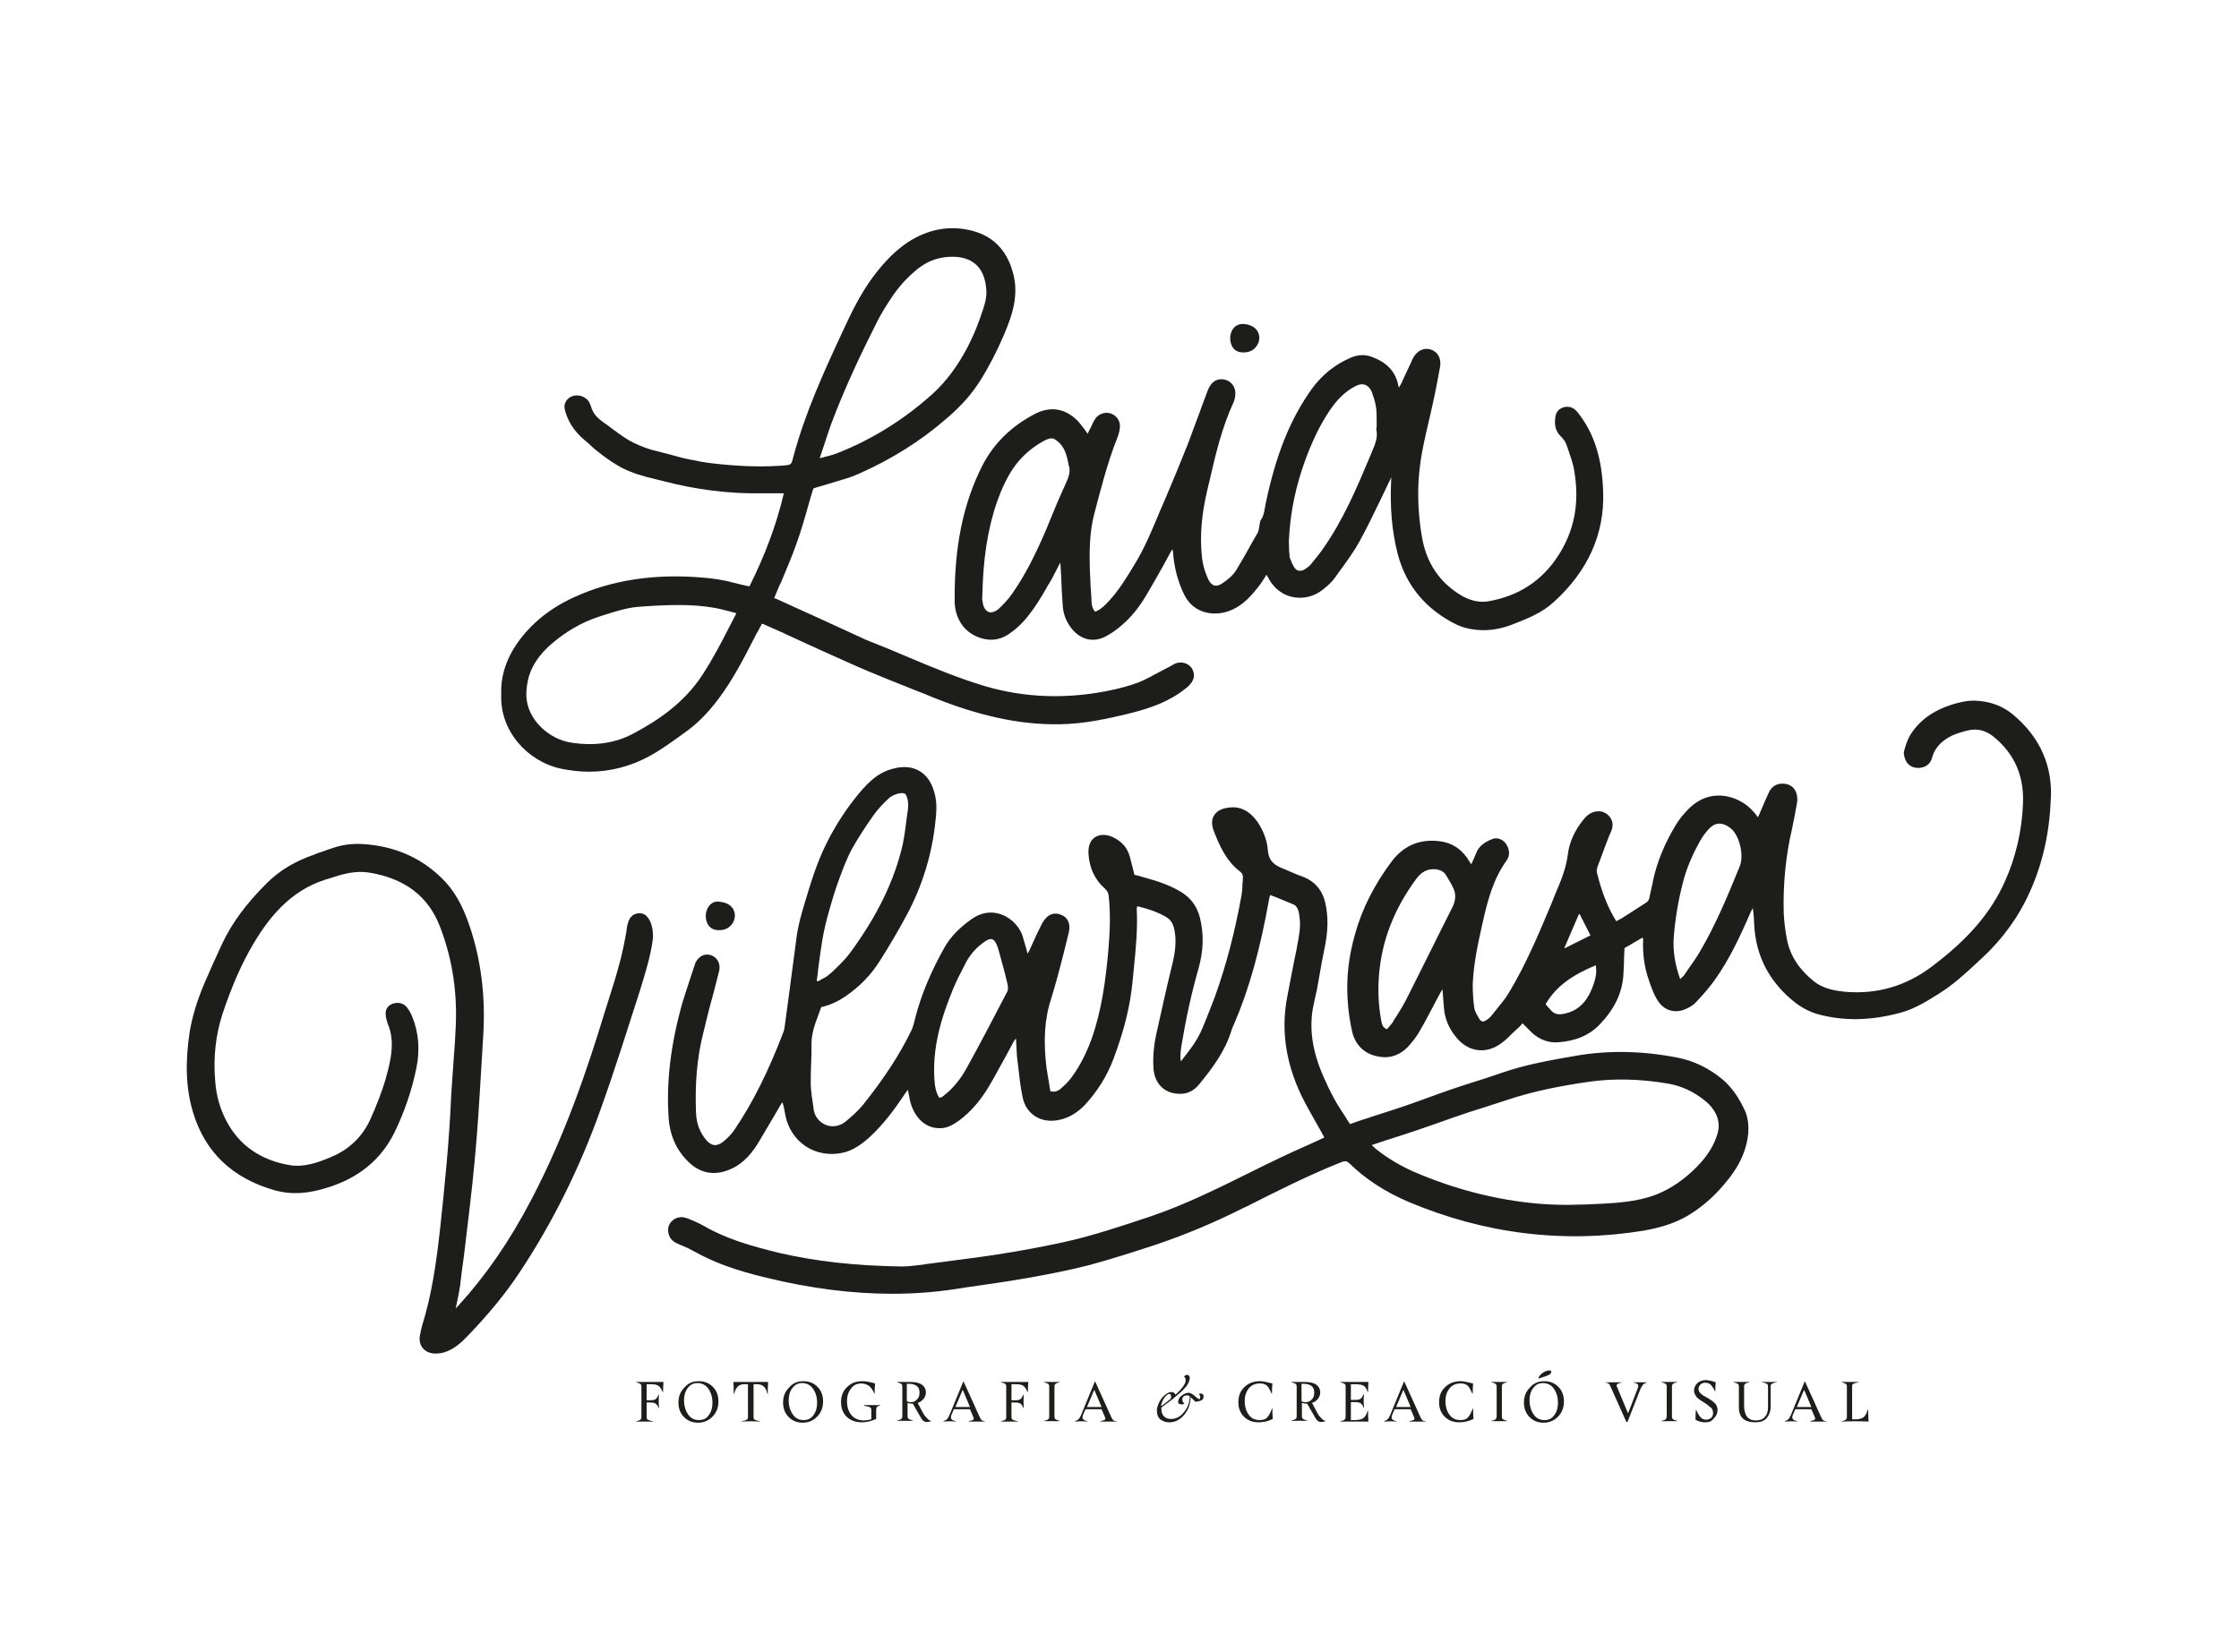
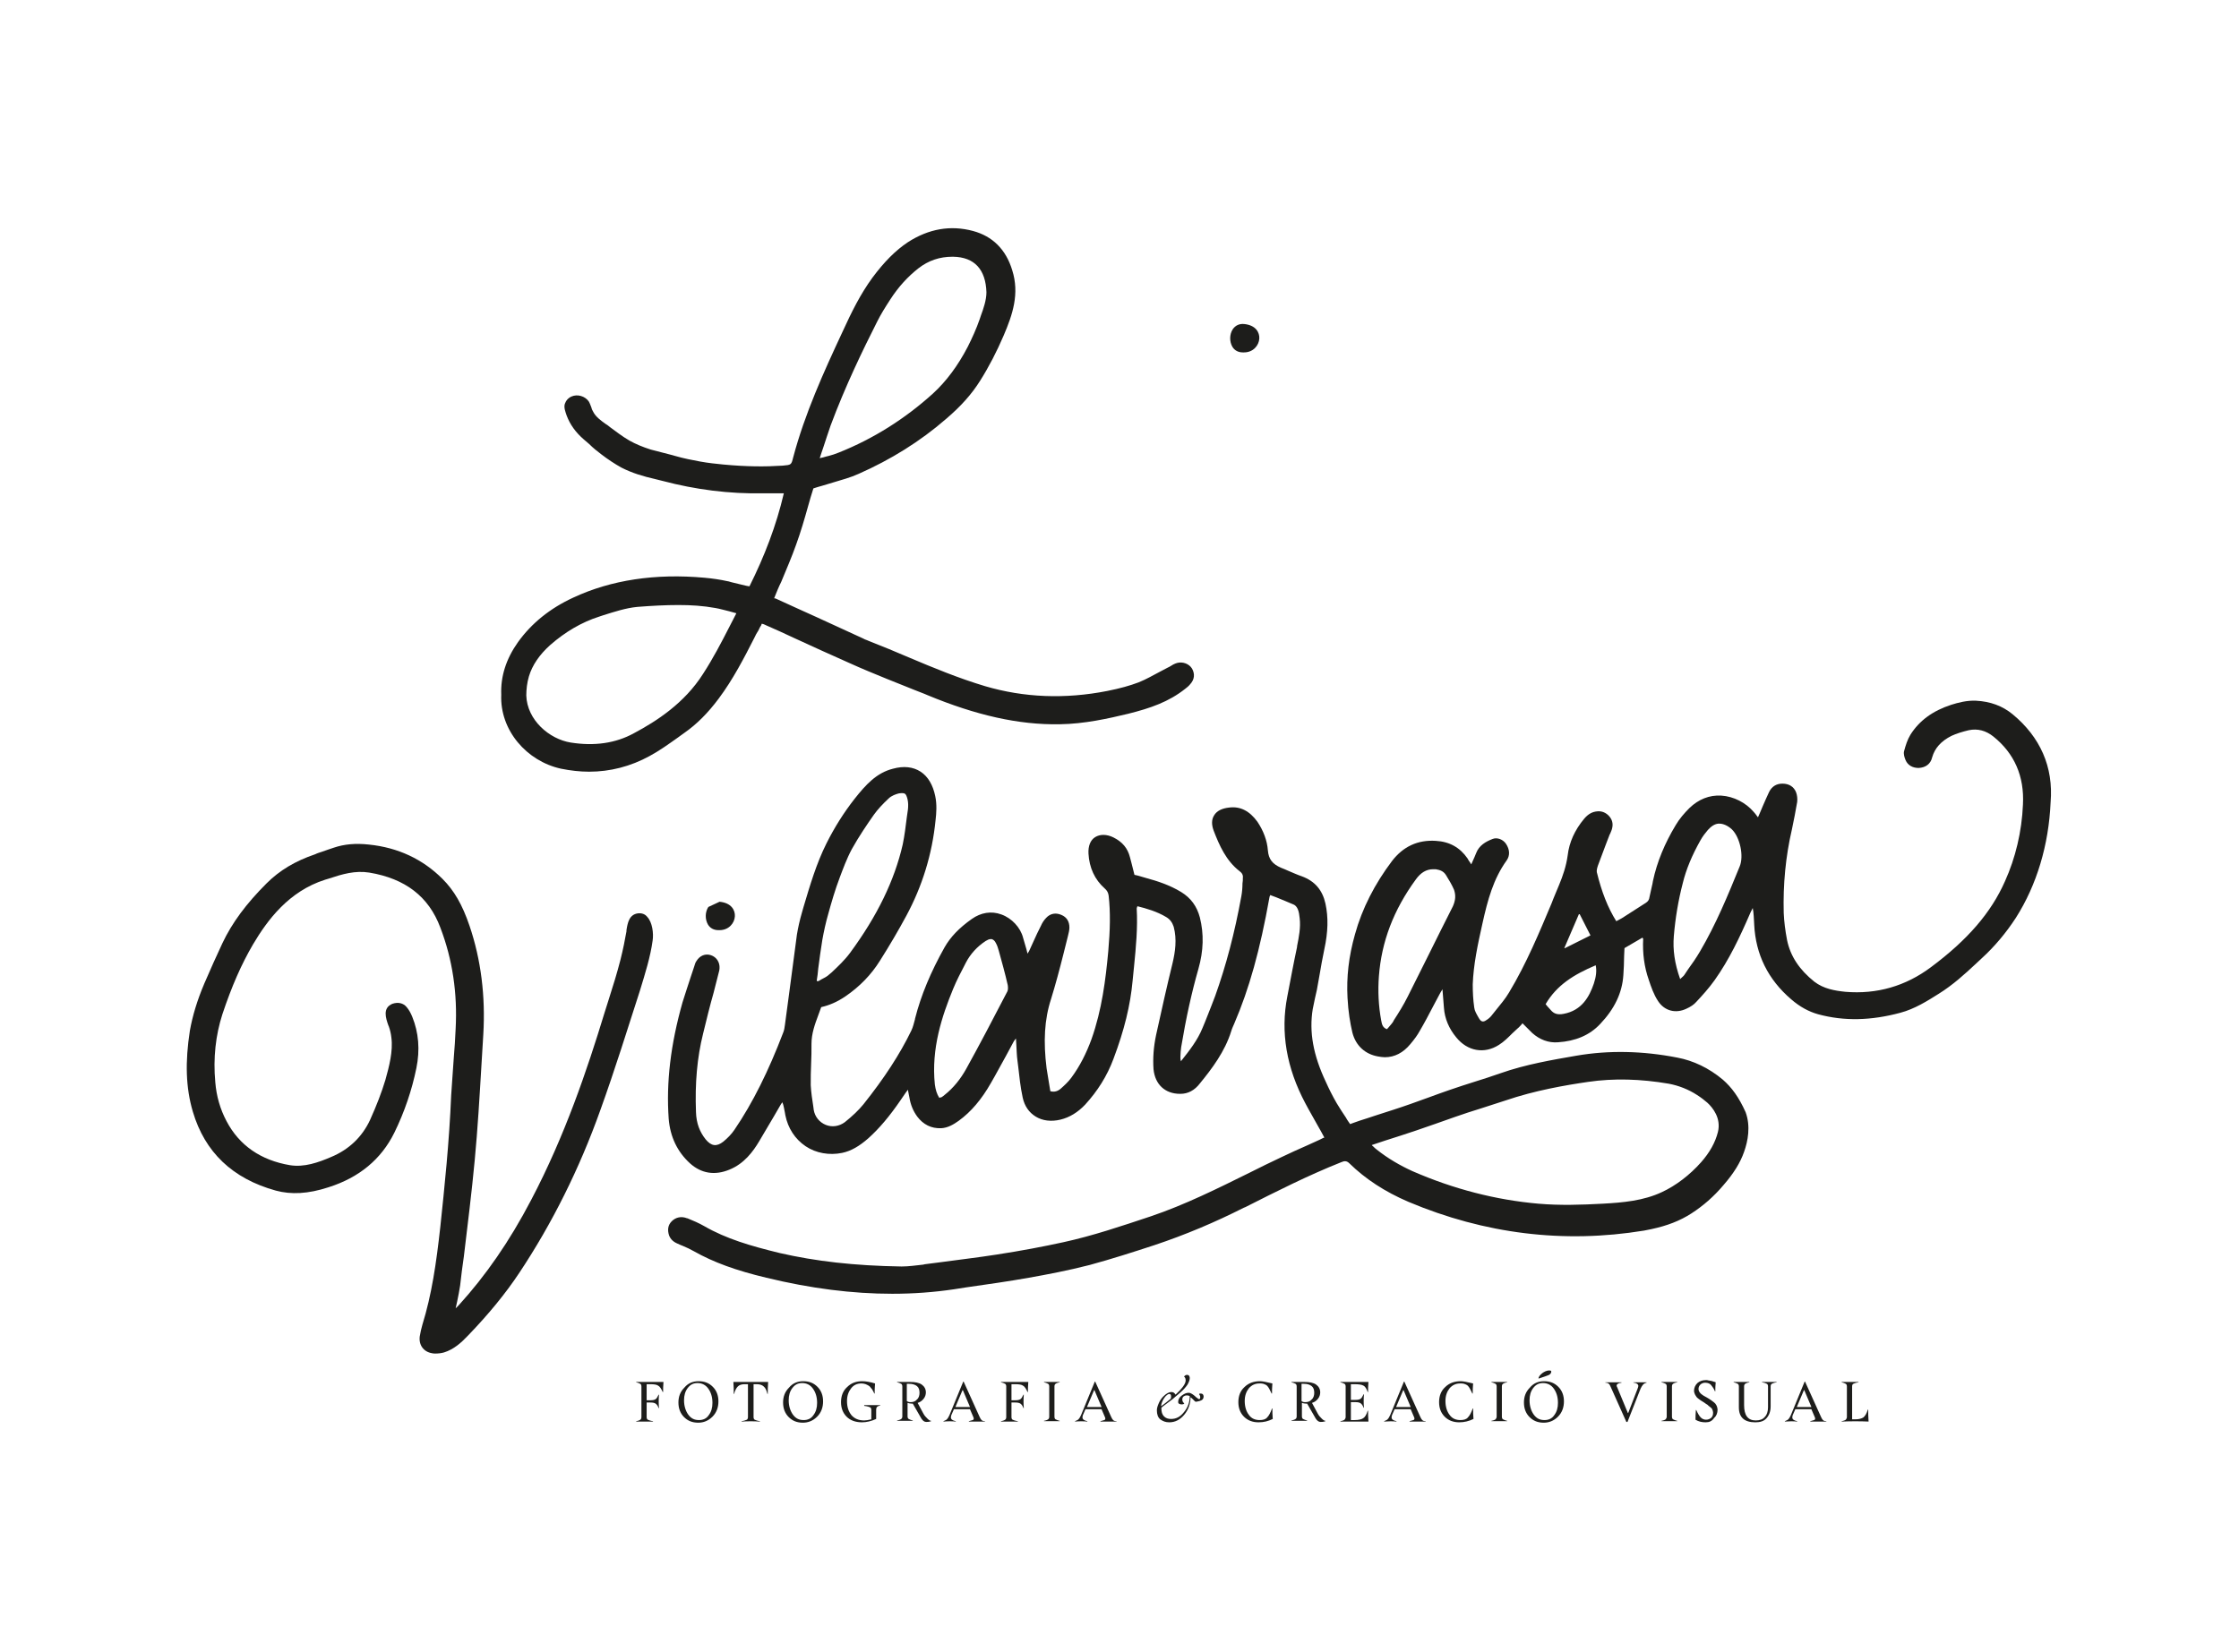
<svg xmlns="http://www.w3.org/2000/svg" version="1.1" id="Capa_1" x="0px" y="0px" viewBox="0 0 599 442" style="enable-background:new 0 0 599 442;" xml:space="preserve">
  <style type="text/css">
	.st0{fill:#1D1D1B;}
</style>
  <g>
    <g>
      <path class="st0" d="M460.9,288.9c-3.7-3.1-7.9-5.1-12.2-5.9c-9.2-1.8-18.3-2-27-0.5c-6.3,1.1-13.5,2.3-20.3,4.7    c-2.3,0.8-4.7,1.6-7,2.3c-2.2,0.7-4.4,1.4-6.7,2.2c-1.8,0.6-3.6,1.3-5.3,1.9c-1.6,0.6-3.3,1.2-5,1.8c-3.1,1.1-6.3,2.1-9.4,3.1    c-1.4,0.5-2.8,0.9-4.3,1.4c-0.6,0.2-1.1,0.4-1.7,0.6l-0.8,0.3c-0.4-0.6-0.8-1.1-1.1-1.7c-0.9-1.3-1.7-2.6-2.5-3.9    c-1.1-1.9-2.1-3.9-2.9-5.7c-3.4-7.2-4.5-13.4-3.5-19.5c0.2-1,0.4-1.9,0.6-2.9c0.2-0.7,0.3-1.5,0.5-2.2c0.2-1.3,0.5-2.6,0.7-3.9    c0.4-2.3,0.8-4.7,1.3-7c1-4.6,1.1-8.5,0.3-12.2c-0.8-3.6-2.8-6-6.3-7.3c-1.2-0.4-2.5-1-3.7-1.5c-0.6-0.3-1.2-0.5-1.9-0.8    c-2.3-1-3.3-2.3-3.5-4.6c-0.2-2.7-1.2-5.3-2.8-7.7c-2.1-2.9-4.6-4.2-7.6-3.8c-1.9,0.2-3.3,0.9-4,2.1c-0.7,1.1-0.7,2.5-0.1,4.1    c1.5,3.9,3.3,8,6.9,10.8c0.7,0.5,1,1.1,0.9,1.8c0,0.5,0,1-0.1,1.5c0,1.1-0.1,2.3-0.3,3.4c-1.8,9.9-4.1,18.6-7,26.7    c-0.7,1.8-1.4,3.7-2.1,5.4c-0.4,1.1-0.9,2.2-1.3,3.2c-1.3,3.2-3.4,5.9-5.7,8.8l-0.1,0.1c0-0.1,0-0.1,0-0.2    c-0.1-0.3-0.1-0.5-0.1-0.7l0-0.4c0-0.8,0.1-1.7,0.2-2.5c1.3-7.8,2.8-14.6,4.6-20.9c1.4-4.9,1.5-9.4,0.4-13.8c-0.8-3-2.4-5.2-5-6.8    c-3.1-1.9-6.6-3-9.2-3.7c-0.8-0.2-1.6-0.5-2.4-0.7l-0.9-0.2l-0.4-1.6c-0.3-1.1-0.5-2.1-0.8-3.1c-0.6-2.4-2-4.1-4.4-5.3    c-1.8-0.9-3.6-0.9-4.9-0.1c-1.3,0.8-1.9,2.4-1.8,4.4c0.2,3.8,1.7,7,4.3,9.3c0.7,0.6,1,1.2,1.1,2c0.5,4.4,0.4,9.1-0.1,14.8    c-0.7,7.6-1.7,15.7-4.5,23.6c-1.4,3.8-3.1,7.2-5.4,10.3c-0.8,1.1-1.9,2.1-2.8,2.9c-0.8,0.7-1.7,1-2.8,0.7    c-0.1-0.6-0.2-1.2-0.3-1.8c-0.2-1.4-0.5-2.9-0.7-4.3c-0.9-7.2-0.6-13.1,1.2-18.6c1.2-3.9,2.3-8,3.3-12c0.4-1.6,0.8-3.2,1.2-4.8    c0.2-0.8,0.4-1.6,0.4-2.3c0-1.6-0.7-2.8-2.2-3.4c-1.4-0.6-2.9-0.4-4,0.8c-0.6,0.6-1.1,1.4-1.4,2.1c-0.7,1.4-1.4,2.8-2,4.2    c-0.3,0.7-0.7,1.5-1,2.2c-0.1,0.3-0.3,0.6-0.5,0.9c0,0.1-0.1,0.1-0.1,0.2l-0.3-1.2c-0.3-1.1-0.6-2.1-0.9-3.1    c-0.7-2.7-3-5.2-5.8-6.2c-2.7-1-5.5-0.5-7.9,1.2c-3.4,2.4-5.7,4.8-7.3,7.6c-3.7,6.6-6.3,12.8-7.9,19.1l0,0.1c-0.3,1-0.5,2.1-1,3.1    c-3.1,6.4-7.3,12.8-12.8,19.7c-1.3,1.6-3,3.2-5,4.8c-1.5,1.1-3.4,1.4-5.1,0.7c-1.7-0.7-2.9-2.2-3.2-4l-0.1-0.8    c-0.3-1.9-0.6-3.9-0.7-5.8c0-1.9,0-3.8,0.1-5.7c0.1-1.8,0.1-3.6,0.1-5.4c0-2.7,0.9-5.2,1.8-7.6c0.3-0.7,0.5-1.5,0.8-2.2    c2.2-0.5,4.3-1.4,6.5-2.9c3.8-2.6,6.9-5.8,9.2-9.5c2.6-4.1,5-8.2,7.1-12.1c4.2-7.8,6.9-16.4,7.8-25.6c0.2-1.7,0.4-4.1-0.1-6.4    c-0.6-2.9-1.9-5.2-3.9-6.5c-2-1.3-4.5-1.6-7.4-0.8c-4.4,1.1-7.3,4.3-10.3,8.1c-2.9,3.7-5.4,7.7-7.5,11.9    c-2.7,5.4-4.4,11.2-6.1,16.9l-0.4,1.4c-0.7,2.4-1.1,4.3-1.4,6.1c-0.7,5.3-1.4,10.7-2.1,15.9c-0.4,2.7-0.7,5.5-1.1,8.2    c-0.1,0.8-0.2,1.5-0.5,2.2c-3.9,10.2-8.1,18.7-13,25.9c-0.8,1.2-1.9,2.3-3,3.2c-1.8,1.4-3.2,1.2-4.7-0.6c-1.6-2-2.5-4.3-2.6-7.3    c-0.3-7.7,0.3-14.6,1.9-21c0.9-3.7,1.8-7.4,2.8-10.9c0.5-1.8,0.9-3.7,1.4-5.5l0,0c0.1-0.4,0.2-0.7,0.2-1.1c0.1-1.6-0.8-3-2.3-3.5    c-1.5-0.5-3,0.1-3.9,1.6c-0.3,0.4-0.4,0.9-0.6,1.5c-0.3,0.9-0.6,1.8-0.9,2.7c-0.7,2.2-1.5,4.5-2.2,6.8    c-3.2,11.3-4.4,21.5-3.7,31.2c0.4,4.8,2.3,8.8,5.7,11.9c3,2.7,6.6,3.3,10.5,1.7c4-1.6,6.4-4.9,8-7.6c1.3-2.2,2.6-4.4,3.9-6.6    c0.6-1,1.2-2.1,1.8-3.1c0.1-0.2,0.3-0.5,0.5-0.7c0,0,0,0,0-0.1c0.4,1,0.5,2,0.7,2.9c0,0.2,0.1,0.4,0.1,0.6    c0.7,3.5,2.6,6.4,5.4,8.3c2.8,1.9,6.4,2.5,9.8,1.8c2.4-0.5,4.6-1.8,7-3.9c2.9-2.6,5.7-5.9,8.7-10.3c0.4-0.6,0.8-1.2,1.3-1.9    l0.6-0.8c0,0.2,0.1,0.4,0.1,0.6c0.1,0.6,0.2,1,0.3,1.5c0.3,1.9,1,3.6,2.1,5.1c1.6,2.1,3.7,3.2,6.4,3.1c1.8-0.1,3.3-1,4.7-2    c3.3-2.4,6.1-5.7,8.6-10.1c1.4-2.4,2.7-4.9,4-7.2c0.7-1.3,1.4-2.6,2.1-3.9c0.1-0.2,0.3-0.4,0.5-0.7c0,0,0.1-0.1,0.1-0.1    c0,0.6,0.1,1.1,0.1,1.7c0.1,1.5,0.1,2.8,0.3,4.2c0.1,0.5,0.1,1.1,0.2,1.6c0.3,2.7,0.6,5.5,1.2,8.3c0.5,2.3,1.7,4,3.5,5.1    c1.8,1.1,4.1,1.4,6.6,0.8c2.5-0.6,4.7-2,6.6-4c3.3-3.6,5.9-7.7,7.6-12.3c2.9-7.7,4.5-14.3,5.1-20.8c0.1-1.3,0.3-2.7,0.4-4    c0.5-5,1-10.3,0.7-15.4c0-0.1,0.1-0.2,0.1-0.4c0-0.1,0.1-0.1,0.1-0.2c2.4,0.6,5.2,1.4,7.7,2.9c1,0.6,1.6,1.4,2,2.6    c0.9,3.4,0.4,6.7-0.3,9.7c-1.5,6.1-2.9,12.4-4.4,19.2c-0.7,3.3-0.9,6.3-0.7,9.2c0.4,4.1,3.1,6.6,7.1,6.6c0,0,0.1,0,0.1,0    c2,0,3.8-0.9,5.3-2.9c3.1-3.8,6.6-8.4,8.3-13.9c0.2-0.7,0.5-1.3,0.8-2c4-9.3,6.9-19.7,9.4-33.7c0-0.2,0.1-0.4,0.2-0.6    c0,0,0-0.1,0-0.1c0.5,0.2,1.1,0.4,1.6,0.6c1.7,0.7,3.2,1.3,4.8,2c0.4,0.2,0.8,0.7,1,1.2c0.3,0.7,0.4,1.5,0.5,2.4    c0.3,2.5-0.2,5-0.7,7.5l0,0.2c-0.9,4.2-1.7,8.5-2.6,13.2c-1.9,9.6-0.2,19.2,4.8,28.6c1.1,2.1,2.3,4.1,3.5,6.3    c0.5,0.9,1.1,1.9,1.6,2.9l-0.3,0.1c-0.3,0.2-0.7,0.3-1,0.5c-1.1,0.5-2.2,1-3.3,1.5c-2.3,1-4.7,2.1-7,3.2c-2.8,1.3-5.6,2.7-8.4,4.1    c-8.5,4.2-17.3,8.6-26.5,11.7c-7.8,2.6-15.5,5.2-23.3,6.9c-5.5,1.2-11.3,2.3-17.8,3.3c-5.1,0.8-10.3,1.4-15.4,2.1    c-1.3,0.2-2.6,0.3-3.9,0.5l-0.4,0.1c-1.9,0.2-3.9,0.5-5.8,0.5c-12.7-0.2-23-1.4-32.6-3.6c-7.8-1.9-14.3-3.8-20.2-7.2    c-1.4-0.8-3-1.5-4.5-2.1l-0.1,0c-1.5-0.6-3-0.3-4.1,0.8c-1,1-1.2,2.3-0.7,3.8c0.4,1,1.1,1.7,2.3,2.2c0.4,0.2,0.9,0.4,1.4,0.6    c1,0.4,2,0.9,2.9,1.4c5.3,3,11.4,5.2,19.4,7.1c11.9,2.9,23.1,4.3,33.7,4.3c5.6,0,11.1-0.4,16.5-1.2l3.2-0.5    c5.6-0.8,11.3-1.6,16.9-2.6c4.5-0.8,10.4-1.9,16.2-3.4c5.9-1.6,11.8-3.5,17.3-5.3c8.4-2.8,16.4-6.2,23.9-10l0.5-0.2    c8.3-4.2,16.8-8.5,25.6-12c0.9-0.4,1.5-0.4,2.2,0.3c4.3,4.2,9.5,7.6,15.8,10.3c20.4,8.6,41.6,11.2,63,7.7c0.5-0.1,1-0.2,1.5-0.3    l0.5-0.1c4.2-0.9,7.6-2.2,10.7-4.2c3.1-2,6-4.5,8.6-7.6c2.7-3.1,4.5-6,5.5-8.9c1-2.8,1.8-6.8,0.4-10.6    C465.2,293.6,463.3,291,460.9,288.9z M411.6,322.1c-11.4-1-22.7-3.9-33.7-8.7c-3.3-1.5-6.6-3.4-9.6-5.8c-0.3-0.2-0.6-0.5-0.9-0.8    c-0.1-0.1-0.3-0.2-0.4-0.4c1.2-0.4,2.4-0.8,3.6-1.2c2.9-0.9,5.6-1.8,8.3-2.7c1.7-0.6,3.5-1.2,5.2-1.8c1.7-0.6,3.4-1.2,5.1-1.8    c2.3-0.8,4.7-1.6,7-2.3c2.1-0.7,4.3-1.4,6.5-2.1c7.9-2.7,16-4.1,22.2-5c6.8-1,14-0.8,21.6,0.5c2.6,0.5,5.2,1.5,7.5,3    c1.1,0.7,2,1.4,2.8,2.1c1.4,1.3,3.7,4.1,2.8,7.8c-0.7,2.8-2.2,5.5-4.5,8.1c-3,3.4-6.8,6.3-10.5,8c-4.9,2.3-10.3,2.8-15.9,3.1    C423.2,322.4,417.4,322.6,411.6,322.1z M255,264.6c0.9-2.2,2.1-4.5,3.2-6.6l0.2-0.4c1.2-2.3,3-4.3,5.3-5.8    c0.5-0.3,0.9-0.5,1.3-0.5c0.1,0,0.2,0,0.3,0c0.4,0.1,0.8,0.4,1.1,1c0.4,0.7,0.6,1.4,0.8,2.1c0.8,2.9,1.7,6.1,2.4,9.2    c0.1,0.6,0.1,1.3-0.1,1.7c-4,7.7-7.4,14.2-11,20.7c-1.5,2.7-3.4,5.1-5.8,7c-0.2,0.2-0.5,0.4-0.8,0.6c-0.1,0-0.2,0.1-0.4,0.1    c-0.1,0-0.1,0-0.2,0.1c-0.7-1.1-1-2.2-1.2-3.6C249.1,280.6,252,271.9,255,264.6z M242.1,212.4c0.3,0.2,0.5,0.7,0.7,1.5    c0.2,0.9,0.2,1.8,0.1,2.7c-0.1,0.7-0.2,1.4-0.3,2.1c-0.3,2.4-0.6,4.9-1.1,7.3c-2.2,9.6-6.8,19.1-14.1,29c-1.4,1.9-3.2,3.6-4.9,5.2    l-0.6,0.5c-0.6,0.6-1.4,1-2.2,1.4c-0.3,0.2-0.6,0.4-1,0.5l-0.2-0.2c0.2-1.1,0.3-2.1,0.4-3.2c0.3-2.5,0.7-5.1,1.1-7.7    c0.4-2.2,0.9-4.6,1.6-7c0.8-2.9,1.8-6.4,3.1-9.8c0.8-2.1,1.8-4.9,3.2-7.5c1.9-3.4,4-6.5,5.9-9.2c1-1.4,2.3-2.8,3.9-4.3    c0.8-0.8,2-1.2,2.8-1.4C241.3,212.2,241.8,212.2,242.1,212.4z" />
      <path class="st0" d="M538.4,191.1c-2.7-2.2-5.9-3.4-9.8-3.6c-2.4-0.1-4.7,0.5-6.6,1.1c-4.9,1.6-8.5,4.2-10.9,8    c-0.8,1.3-1.3,2.9-1.7,4.4c-0.2,0.7,0.1,1.7,0.4,2.4c0.6,1.4,1.9,2.1,3.5,2.1c1.9-0.1,3.2-1.1,3.6-2.8c0.7-2.5,2.4-4.4,5.2-5.8    c1.3-0.6,2.9-1.1,4.6-1.5c2.4-0.5,4.6,0.1,6.6,1.7c5.6,4.5,8.3,10.6,7.9,18.2c-0.3,7.2-2,14.3-4.8,20.5c-3.7,8.4-10,15.7-19.8,23    c-6.8,5.1-14.5,7.3-22.9,6.6c-2.9-0.3-5.8-0.8-8.3-2.7c-4-3.2-6.4-6.8-7.3-11.1c-0.5-2.6-0.8-5-0.9-7.3    c-0.2-7.6,0.5-15.1,2.2-22.4c0.5-2.4,1-4.9,1.4-7.3c0.1-0.9,0-1.8-0.3-2.6c-0.6-1.5-1.9-2.3-3.6-2.3c0,0-0.1,0-0.1,0    c-1.6,0-2.8,0.8-3.5,2.2c-0.6,1.2-1.1,2.5-1.7,3.8c-0.3,0.6-0.5,1.3-0.8,1.9c-0.1,0.3-0.3,0.6-0.4,0.9c0,0.1-0.1,0.2-0.1,0.2    l-0.3-0.4c-0.3-0.4-0.5-0.7-0.8-1c-2.1-2.5-5.4-4.2-8.7-4.4c-3.2-0.2-6.1,1-8.5,3.3c-1.4,1.4-2.7,2.9-3.7,4.6    c-2.9,4.8-5,9.8-6.1,15l-0.1,0.6c-0.3,1.2-0.5,2.4-0.8,3.6c-0.1,0.8-0.4,1.2-1,1.6c-1.3,0.8-2.6,1.7-3.9,2.5    c-0.8,0.5-1.7,1.1-2.5,1.6c-0.4,0.2-0.7,0.4-1.1,0.6c-0.1,0.1-0.3,0.1-0.4,0.2c-2.3-3.7-3.9-7.8-5.2-13.1    c-0.1-0.5,0.1-1.2,0.3-1.8c0.7-1.9,1.4-3.8,2.1-5.6c0.3-0.9,0.7-1.7,1-2.6c0.1-0.1,0.1-0.3,0.2-0.4c0.2-0.5,0.4-0.9,0.5-1.4    c0.3-1.2,0-2.3-0.8-3.2c-0.8-0.9-1.9-1.4-3.1-1.3c-1.4,0.1-2.5,0.7-3.6,2c-2.5,3-4,6.3-4.4,9.8c-0.4,2.9-1.3,5.5-2.3,7.9    c-0.3,0.8-0.7,1.6-1,2.4c-0.3,0.8-0.7,1.6-1,2.5c-3.2,7.6-6.7,16.1-11.4,23.9c-1,1.7-2.3,3.2-3.5,4.7c-0.4,0.5-0.8,1-1.2,1.5    c-0.4,0.5-0.9,0.9-1.4,1.2c-0.4,0.3-0.8,0.4-1.1,0.3c-0.3-0.1-0.5-0.3-0.7-0.6c-0.1-0.2-0.2-0.3-0.3-0.5c-0.5-0.9-1-1.7-1.1-2.6    c-0.3-2.1-0.4-4.1-0.4-6.2c0.2-5.3,1.3-10.5,2.6-16.3c1.4-6.3,2.9-11.9,6.5-16.9c0.9-1.3,0.8-2.9-0.2-4.4    c-0.8-1.2-2.4-1.8-3.6-1.3c-1.8,0.7-3.6,1.7-4.4,3.8c-0.3,0.7-0.5,1.3-0.9,2.1c-0.1,0.3-0.3,0.6-0.4,0.9l-0.3-0.5    c-0.3-0.4-0.5-0.7-0.7-1.1c-2-2.9-4.8-4.5-8.5-4.7c-4.8-0.3-8.7,1.5-11.7,5.4c-4.6,6.1-8,12.7-9.9,19.6c-1.7,6-2.3,11.5-2,17    c0.2,3.8,0.7,6.7,1.3,9.3c0.9,3.5,3.4,5.8,6.9,6.4c0.6,0.1,1.2,0.2,1.8,0.2c2.6,0,4.9-1.2,6.8-3.5c1.1-1.3,1.9-2.4,2.5-3.5    c1.3-2.2,2.5-4.5,3.7-6.8c0.6-1.1,1.1-2.1,1.7-3.2c0.2-0.3,0.3-0.6,0.6-1c0-0.1,0.1-0.1,0.1-0.2l0.4,5c0.2,2.8,1.3,5.5,3.3,7.9    c3,3.7,7.5,4.5,11.4,2c1.3-0.8,2.5-2,3.6-3.1c0.5-0.4,0.9-0.9,1.4-1.3c0.4-0.3,0.7-0.7,1-1c0.1-0.1,0.2-0.2,0.3-0.4    c0.3,0.3,0.5,0.5,0.8,0.8c0.6,0.6,1.2,1.2,1.8,1.8c2,1.8,4.4,2.7,6.9,2.5c4.7-0.3,8.5-1.9,11.3-4.9c3.8-4,5.9-8.3,6.2-13.1    c0.1-1.6,0.2-3.3,0.2-5c0-0.7,0.1-1.5,0.1-2.2l4.8-2.8c0,0,0,0.1,0.1,0.1c0,0.1,0.1,0.2,0.1,0.2c-0.2,3.9,0.3,7.6,1.5,11    c0.6,1.8,1.3,3.9,2.5,5.7c1.7,2.6,4.7,3.4,7.6,2c1.1-0.5,2-1.1,2.6-1.8c1.6-1.7,3.4-3.7,4.9-5.8c3.9-5.5,6.7-11.4,9.6-18.1    c0.2-0.4,0.4-0.8,0.6-1.2c0,0,0-0.1,0-0.1c0.3,1.5,0.3,3,0.4,4.4l0,0.1c0.4,8,3.7,14.7,9.9,20c2.3,2,4.7,3.3,7.2,4    c7,1.9,14.2,1.7,22-0.4c3.8-1,7.3-3.2,10.3-5.1c3.7-2.3,6.9-5.2,10-8.1c0.5-0.5,1-0.9,1.5-1.4c3.4-3.1,6.5-6.8,9.1-10.8    c5.6-8.8,8.8-19.5,9.3-30.9C549.4,205.2,545.8,197.2,538.4,191.1z M465.4,231.9c-3.1,7.6-6.3,15.4-10.6,22.7    c-1,1.7-2.1,3.3-3.2,4.8c-0.3,0.5-0.7,1-1,1.5c-0.2,0.3-0.5,0.5-0.8,0.8c-0.1,0.1-0.2,0.2-0.3,0.3c-1.5-4.2-2-7.9-1.7-11.5    c0.4-4.8,1.2-9.6,2.4-14.2c0.9-3.7,2.5-7.5,4.7-11.4c0.6-1.1,1.4-2.1,2-2.8c0.9-1,1.8-1.6,2.8-1.7c0.1,0,0.2,0,0.3,0    c1,0,2.2,0.5,3.3,1.5C465.5,224,466.6,229.1,465.4,231.9z M418.5,253.7l4-9.3l3,5.9l-6.8,3.4L418.5,253.7z M426.4,263.2    c-1.2,3.5-3.2,7.2-8.1,8.1c-1.6,0.3-2.6,0-3.5-1.1c-0.3-0.3-0.6-0.7-0.9-1c-0.1-0.2-0.3-0.3-0.4-0.5c3-5.1,7.5-7.9,13.4-10.4    C427.2,259.8,427,261.4,426.4,263.2z M388.7,242.5c-2.2,4.4-4.5,8.9-6.6,13.2c-1.8,3.6-3.7,7.4-5.5,11c-1.1,2.2-2.4,4.3-3.7,6.3    l-0.2,0.4c-0.3,0.5-0.8,1-1.2,1.5c-0.2,0.2-0.3,0.4-0.5,0.5c-1.2-0.5-1.3-1.4-1.5-2.4l0,0c-0.7-3.8-0.9-7.8-0.6-11.8    c0.7-9.2,3.9-17.7,9.9-25.9c1.3-1.8,2.8-2.7,4.6-2.7c0.2,0,0.5,0,0.7,0c1.3,0.2,2.1,0.6,2.7,1.5c0.8,1.3,1.6,2.6,2.2,4    C389.5,239.6,389.4,240.9,388.7,242.5z" />
-       <path class="st0" d="M262.8,124.6c-5.2,10.3-7.5,21.8-7.4,36.2c0,2.2,0.6,4.3,1.7,6c1.3,2.1,3.7,3.7,6.3,4.2    c2.3,0.5,4.6,0,6.6-1.4c1.9-1.3,3.6-2.9,5-4.7c1.9-2.4,3.6-5.1,5.1-7.8l0.1-0.2c0.9-1.4,1.7-2.9,2.5-4.5c0.3-0.6,0.6-1.2,1-1.9    c0,0.2,0,0.3,0,0.4c0.1,1.1,0.1,2.3,0.2,3.4c0.1,2.4,0.2,5,0.4,7.5c0.1,2.4,0.9,4.5,2.4,6.4c1.5,1.9,3.5,3,5.7,3    c1.1,0,2.2-0.3,3.2-0.8c1.4-0.7,2.9-1.7,4.4-3c2.5-2.1,4.7-4.8,6.6-8c1.6-2.7,3.2-5.5,4.7-8.2c0.6-1.2,1.3-2.3,1.9-3.5    c0.1-0.2,0.2-0.4,0.4-0.6l0.1-0.2c0,0,0,0,0,0c0,0.2,0,0.5,0.1,0.7c0.3,4.2,1.3,8,3,11.5c2.5,5.1,7.9,5.9,12,4.4    c3.8-1.4,6.2-4.3,8.4-7.2c0.4-0.6,0.8-1.2,1.2-1.8c0.1-0.2,0.3-0.5,0.4-0.7c0.1,0.1,0.1,0.2,0.2,0.3c0.2,0.3,0.4,0.6,0.5,0.9    c1.5,2.6,3.8,4.3,6.5,4.8c2.8,0.5,5.7-0.2,8-2.1c1.1-0.9,2.3-1.9,3.2-3.2c0.3-0.5,0.7-0.9,1-1.4c1.9-2.6,3.9-5.3,5.5-8.2    c2-3.6,3.8-7.4,5.6-11.1c0.8-1.6,1.5-3.2,2.3-4.8c0.2-0.4,0.4-0.7,0.5-1.1l0.1-0.2c0,0.1,0,0.3,0,0.4c-0.4,7.7,0.2,14.3,1.8,20.4    c2.3,8.4,7.6,14.7,15.8,18.7c1.3,0.6,2.9,1.1,4.9,1.3c3.3,0.4,6.7-0.1,10.2-1.5c3.8-1.5,7.7-3,10.9-6c9-8.2,13.5-18.1,13.1-29.4    c-0.3-9-2.4-15.6-6.7-21.1c-0.7-0.9-1.8-1.9-3.5-1.6c-1.5,0.3-2.4,1.2-2.6,2.8c-0.3,2.1,0.1,3.7,1.4,5c0.6,0.6,1.2,1.3,1.5,2.1    c0.1,0.4,0.3,0.7,0.4,1.1c0.7,2.1,1.5,4.2,1.8,6.3c1.4,8.4,0,15.7-4.2,22.3c-4.4,6.9-10.7,11-18.8,12.4c-2.3,0.4-4.6-0.1-7-1.4    c-6-3.5-9.6-8.8-10.8-15.9c-1.1-6.5-1.3-12.9-0.5-19c0.5-4.1,1.5-8.2,2.4-12.1c0.3-1.4,0.7-2.9,1-4.4c0.8-3.5,1.4-6.9,2-10.1    c0.3-2.2-0.7-3.9-2.6-4.5c-1.8-0.5-3.5,0.3-4.6,2.2c-0.2,0.4-0.4,0.7-0.5,1.1c-0.3,0.7-0.7,1.4-1,2.1c-0.6,1.3-1.2,2.6-1.8,3.9    c-0.1,0.2-0.3,0.4-0.4,0.7c0,0.1-0.1,0.1-0.1,0.2c0-0.1-0.1-0.2-0.1-0.2c-0.1-0.3-0.2-0.5-0.2-0.8c-0.8-3.4-3.1-5.8-7-7.2    c-1.8-0.7-3.7-0.6-5.6,0.2c-4.2,1.8-7.7,4.6-10.4,8.3c-5.8,8.1-9.6,17.5-12.4,30.8c-0.1,0.4-0.1,0.7-0.2,1.1    c-0.2,1.1-0.3,2.1-1,3.1c-0.3,0.4-0.3,0.8-0.4,1.3c0,0.2-0.1,0.4-0.1,0.6c0,0.2-0.1,0.4-0.1,0.6c-0.1,0.5-0.2,0.9-0.4,1.2    c-0.4,0.6-0.7,1.3-1.1,1.9c-1.5,2.7-3,5.4-4.6,8c-0.9,1.5-2.5,2.7-3.7,3.5c-0.7,0.5-1.4,0.7-2.1,0.6c-0.6-0.2-1.2-0.7-1.6-1.6    c-1-2.1-1.6-4.2-1.8-6.7c-0.5-5.4,0-10.9,1.5-17.3c0.2-0.8,0.4-1.7,0.6-2.5c1.6-7,3.3-14.2,6.4-20.9c0.4-0.9,0.5-1.9,0.5-2.5    c0-1.7-1.1-3.2-2.8-3.6c-1.6-0.4-3.1,0.2-4,1.7c-0.4,0.6-0.6,1.3-0.9,2c-0.6,1.5-1.1,3.1-1.7,4.6c-1.1,2.9-2.2,5.9-3.3,8.9    c-2.1,5.3-4.3,10.6-6.4,15.5c-0.5,1.1-1,2.3-1.5,3.5c-1.9,4.5-3.8,9.1-6.4,13.3c-2,3.3-4.1,6.8-6.8,9.7l-0.1,0.1    c-1,1.1-2.1,2.2-3.6,2.8c-0.9-1-1-2.2-1-3.4l0-0.1c-0.2-2.3-0.3-4.7-0.4-7.1l0-0.1c-0.2-5.7-0.1-10.5,1.1-15.3    c1.7-6.4,3.5-13.7,6.2-20.5c0.3-0.7,0.6-1.7,0.7-2.7c0.2-1.7-0.7-3.2-2.3-3.8c-1.5-0.6-3.4,0-4.3,1.4c-0.4,0.6-0.7,1.2-1,1.9    c-0.1,0.3-0.2,0.5-0.4,0.8c-0.2,0.3-0.3,0.7-0.5,1l-0.1,0.3c-0.2-0.3-0.5-0.7-0.7-1c-0.6-0.8-1.2-1.6-1.8-2.3    c-3.4-3.5-7.3-4.2-11.5-2.1C270.6,114,265.9,118.6,262.8,124.6z M262.9,161.2c-0.1-0.5-0.2-1.1-0.1-1.7c0.2-9.9,1.4-18,4-25.4    c1.2-3.4,2.6-6.3,4.2-8.7c2.1-3.1,4.9-5.6,8.4-7.5c0.8-0.4,1.4-0.6,1.9-0.6c0.7,0,1.2,0.4,2.1,1.2c1.3,1.3,2,3,2.5,6l0,0    c0.6,1.5,0,3.2-0.7,4.7c-1.6,3.5-3.1,7-4.5,10.5l-0.9,2.2c-3,7-5.7,12.2-8.9,16.8c-1.1,1.6-2.4,3-3.7,4.2    c-0.9,0.8-1.9,1.1-2.6,0.9C263.6,163.4,263.1,162.5,262.9,161.2z M368.2,114.9c0.5,2-0.3,3.9-1,5.6l-0.5,1.2    c-3.6,8.6-7.3,17.4-12.8,25.2c-1,1.5-2.2,2.8-3.2,4.1c-0.3,0.4-0.8,0.8-1.4,1.2c-0.7,0.5-1.3,0.6-1.9,0.5c-0.6-0.1-1-0.6-1.4-1.3    c-0.3-0.5-0.5-1-0.7-1.6c-0.1-0.2-0.2-0.5-0.3-0.7c0-0.5,0-0.9-0.1-1.3c0-1-0.1-1.9-0.1-2.8c0.3-7.6,1.8-15,4.7-22.7    c2.1-5.5,4.3-9.8,6.9-13.4c1.8-2.5,3.9-4.4,6.3-5.6c0.9-0.5,1.8-0.6,2.6-0.3c0.7,0.3,1.3,0.9,1.7,1.9c0.4,1.1,0.9,2.5,1.1,3.9    c0.2,1.2,0.2,2.5,0.2,3.8c0,0.5,0,1,0,1.5c0,0.1,0,0.2,0,0.3C368.2,114.5,368.2,114.7,368.2,114.9z" />
      <path class="st0" d="M150.1,205.7c2.5,0.5,5,0.8,7.5,0.8c5.6,0,11.1-1.4,16.2-4.2c2.6-1.4,5.1-3.2,7.5-4.9    c0.6-0.4,1.2-0.9,1.8-1.3c3.3-2.3,6.3-5.3,9.2-9.2c3.8-5.1,6.7-10.7,9.5-16.2c0.3-0.7,0.7-1.4,1.1-2c0.2-0.4,0.4-0.9,0.7-1.3    l0.2-0.5c0.1,0,0.3,0.1,0.4,0.1c0.3,0.1,0.5,0.2,0.7,0.3c2.5,1.1,5,2.2,7.5,3.4c4.8,2.2,9.8,4.5,14.8,6.7    c3.3,1.5,6.7,2.9,10.4,4.4c1.5,0.6,3,1.2,4.5,1.8c1.7,0.7,3.5,1.4,5.3,2.1l0.7,0.3c13,5.4,24.5,8,35.3,7.8l0.2,0    c6.5-0.1,12.8-1.5,18.2-2.8c6-1.5,10.9-3.2,15.3-6.7c0.4-0.3,0.9-0.7,1.3-1.2c1.2-1.3,1.3-2.8,0.5-4.2c-0.8-1.3-2.5-1.9-4-1.5    c-0.7,0.2-1.4,0.6-2,1c-0.2,0.1-0.4,0.2-0.6,0.3c-0.6,0.3-1.3,0.7-1.9,1c-1.9,1-3.8,2.1-5.8,2.9c-2.4,0.9-4.9,1.6-8.4,2.3    c-11.2,2.2-22.2,1.8-32.7-1.3c-7-2.1-13.8-4.9-20.4-7.7c-3.5-1.5-7.1-3-10.7-4.4c-0.3-0.1-0.6-0.3-1-0.4c-0.2-0.1-0.4-0.2-0.6-0.3    l-2.4-1.1c-3.3-1.5-6.5-3-9.8-4.5c-3.5-1.6-6.9-3.1-11-5c-0.2-0.1-0.3-0.1-0.5-0.1c0.6-1.5,1.2-3,1.9-4.4c1.4-3.4,2.8-6.6,4-10    c1.2-3.3,2.2-6.7,3.2-10.3c0.4-1.5,0.9-3.1,1.4-4.7l0.6-0.2c0.5-0.2,1.1-0.3,1.7-0.5c1-0.3,2-0.6,3-0.9c2.3-0.7,4.6-1.3,6.8-2.3    c8.6-3.8,16.5-8.7,23.4-14.7c4.1-3.5,6.9-6.7,9.1-10.2c2.4-3.8,4.5-7.9,6.3-12.1c2.4-5.6,4.3-11.2,2.3-17.5    c-1.7-5.6-5.3-9.1-10.5-10.5c-6-1.6-11.8-0.6-17.4,3c-3.3,2.2-6.3,5.2-9.5,9.5c-3.2,4.4-5.5,9-8.1,14.7    c-4.9,10.5-10,21.7-13.1,33.4c-0.5,2-0.5,2-2.8,2.2c-4.6,0.3-9.5,0.3-15.9-0.3c-2-0.2-4-0.4-6.2-0.8c-2.1-0.4-4.3-0.8-6.7-1.5    l-0.7-0.2c-1.9-0.5-3.9-1-5.8-1.5c-2.2-0.7-4.1-1.5-5.7-2.4c-1.9-1.1-3.7-2.5-5.2-3.6c-0.4-0.3-0.7-0.6-1.1-0.8    c-1.4-1-2.8-2-3.5-3.5c-0.2-0.3-0.3-0.6-0.4-1c-0.2-0.5-0.4-1.1-0.7-1.6c-1-1.4-3-2-4.6-1.3c-0.9,0.4-1.5,1.1-1.8,2    c-0.3,1,0.2,2.2,0.5,3.1c0.9,2.4,2.4,4.5,4.6,6.4c0.5,0.4,0.9,0.8,1.4,1.2c1,1,2.1,1.9,3.3,2.8c1.7,1.3,3.5,2.5,5.3,3.5    c2.9,1.5,6,2.4,9.1,3.1c0.7,0.2,1.3,0.3,2,0.5c8.7,2.3,17.8,3.5,27,3.3c1.2,0,2.5,0,3.8,0l1.6,0c-2,8.6-5.2,16.9-9.2,24.9    c-0.5,0-3.4-0.8-4.8-1.1c-0.6-0.2-1.1-0.3-1.2-0.3c-1.8-0.4-3.8-0.7-6-0.9c-13.2-1.2-25,0.6-35.1,5.3c-6.3,2.9-11.2,6.9-14.8,11.9    c-3.2,4.5-4.7,9.2-4.5,14.1C133.7,195.4,140.9,203.7,150.1,205.7z M140.8,186.1c0-1.6,0.2-3.4,0.7-5.1c0.9-3,2.8-5.8,5.7-8.4    c4-3.5,8.4-6.1,13.1-7.6c0.4-0.1,0.8-0.3,1.2-0.4c2.9-0.9,5.9-1.9,9-2.2c3.8-0.3,7.5-0.5,11-0.5c3.4,0,6.6,0.2,9.9,0.8    c1.2,0.2,2.5,0.6,3.8,0.9c0.6,0.2,1.2,0.3,1.8,0.5c-0.6,1.2-1.2,2.3-1.8,3.5c-2.3,4.5-4.5,8.7-7.1,12.7    c-5,7.9-12.5,12.7-18.5,15.9c-4.9,2.7-10.6,3.5-16.9,2.5C147,197.8,141,192.7,140.8,186.1z M219.3,122.6c0.3-0.9,0.6-1.9,0.9-2.7    c0.7-2.1,1.3-4,2-6c3.9-10.5,8.7-20.4,12.5-27.9c0.9-1.8,2-3.6,3.5-5.9c2.2-3.4,4.7-6.1,7.5-8.3c2.7-2.1,5.7-3.1,9.1-3.1    c0.1,0,0.2,0,0.2,0c5.7,0.1,8.7,3.4,8.9,9.5c0,2.1-0.8,4.4-1.5,6.3c-0.1,0.3-0.2,0.6-0.3,0.9c-0.9,2.6-2,5-3.2,7.4    c-2.6,5-5.7,9.2-9.3,12.5c-7.4,6.7-15.9,12.1-25.2,15.8c-1,0.4-1.9,0.7-2.7,0.9c-0.4,0.1-0.9,0.2-1.5,0.4    C219.9,122.5,219.6,122.5,219.3,122.6z" />
      <path class="st0" d="M170.7,244.4c-2.4,0.3-2.8,2.6-3.1,4.5l0,0.3c-0.4,2.3-0.9,4.8-1.6,7.6c-0.9,3.5-2,7.1-3.1,10.5    c-0.4,1.3-0.8,2.6-1.2,3.8c-4.6,15.1-10.6,32.9-19.6,50c-5.8,11.1-12.2,20.3-19.4,28.2c-0.2,0.2-0.4,0.4-0.6,0.6    c-0.1,0.1-0.1,0.1-0.2,0.2c0.1-0.6,0.3-1.2,0.4-1.8c0.3-1.5,0.6-2.9,0.8-4.3c0.3-2.6,0.6-5.2,1-7.8c1-8.4,2.1-17.1,2.9-25.7    c0.8-8.4,1.3-17,1.8-25.4c0.2-2.8,0.3-5.5,0.5-8.3c0.6-10.2-0.6-20-3.7-29.1c-1.9-5.6-4.1-9.4-7.2-12.5    c-5.3-5.3-11.9-8.4-19.7-9.2c-3.6-0.4-6.6-0.1-9.3,0.8c-1.1,0.4-2.2,0.7-3.2,1.1c-0.6,0.2-1.3,0.4-1.9,0.7    c-5.3,1.8-9.5,4.3-13,7.8c-5.4,5.4-9.2,10.5-11.8,16c-1.6,3.4-3.2,7-4.8,10.7c-2,4.7-3.2,8.8-3.9,12.7c-1.3,8.4-1.1,15.3,0.8,21.7    c3.2,10.8,10.6,17.9,22.2,21.1c4.1,1.1,8.6,0.9,14.1-0.9c8.2-2.6,14.1-7.5,17.6-14.6c2.7-5.5,4.7-11.4,5.9-17.3    c1-4.9,0.6-9.5-1.1-13.7c-0.4-1-0.9-1.9-1.5-2.6c-0.9-1.1-2.3-1.4-3.8-0.9c-2.7,1.1-1.8,3.8-1.1,5.8l0.1,0.2    c0.4,1.1,0.6,2.1,0.7,3c0.5,3.7-0.6,7.8-1.6,11.4c-1,3.3-2.3,6.7-4.1,10.7c-2.1,4.5-5.6,7.9-10.4,9.9c-3.5,1.5-7.2,2.8-11,2.2    c-7.8-1.3-13.6-5.3-17-11.8c-1.7-3.2-2.7-6.7-3-10.4c-0.6-6.5,0.1-12.6,1.9-18.2c2.5-7.5,5.1-13.4,8.2-18.7    c3.8-6.4,9.5-14.2,19.3-17.3c0.3-0.1,0.7-0.2,1-0.3c3.6-1.2,7-2.2,10.8-1.6c9.6,1.6,15.9,6.4,19,14.7c3.3,8.6,4.6,17.7,4.1,27.1    c-0.1,2.6-0.3,5.3-0.5,7.8c-0.2,3.3-0.5,6.7-0.7,10.1c-0.5,12.3-1.8,24.7-2.9,35.1c-1.1,9.9-2.3,18.1-4.8,26.2    c-0.3,1-0.5,2-0.7,3.1c-0.3,2.3,1,4.1,3.2,4.5c0.3,0.1,0.7,0.1,1,0.1c0.8,0,1.6-0.1,2.3-0.3c2.6-0.8,4.6-2.6,6.4-4.5    c5.5-5.7,10.1-11.3,13.8-16.9c8.7-13.1,16-27.7,21.6-43.4c3.9-10.8,7.4-22.1,10.6-32c1.4-4.6,2.8-9,3.4-13.4    c0.3-2-0.1-4.9-1.4-6.3C172.6,244.6,171.7,244.3,170.7,244.4z" />
-       <path class="st0" d="M189.5,242.7c-0.9,1.4-0.9,3.3-0.1,4.7c0.6,1,1.6,1.5,2.8,1.5c0.1,0,0.2,0,0.3,0c2.5,0,4-1.9,4.1-3.7    c0.1-1.6-0.9-3.6-4.1-3.9C191.3,241.1,190.2,241.6,189.5,242.7z" />
+       <path class="st0" d="M189.5,242.7c-0.9,1.4-0.9,3.3-0.1,4.7c0.6,1,1.6,1.5,2.8,1.5c0.1,0,0.2,0,0.3,0c2.5,0,4-1.9,4.1-3.7    c0.1-1.6-0.9-3.6-4.1-3.9z" />
      <path class="st0" d="M332.5,94.3c0.1,0,0.2,0,0.3,0c2.5,0,4-1.9,4.1-3.7c0.1-1.6-0.9-3.6-4.1-3.9c-1.3-0.1-2.3,0.4-3,1.4    c-0.9,1.4-0.9,3.3-0.1,4.7C330.3,93.8,331.3,94.3,332.5,94.3z" />
    </g>
    <g>
      <g>
        <path class="st0" d="M177.5,369.8c-0.1,1.1-0.1,2-0.1,2.7h-0.1c-0.4-0.9-0.8-1.5-1.2-1.7c-0.4-0.3-1.1-0.4-2.1-0.4h-1v4.3h1     c0.7,0,1.1-0.1,1.4-0.3c0.3-0.2,0.5-0.6,0.8-1.2h0.1c-0.1,1.2-0.1,2.4,0,3.6h-0.1c-0.2-0.6-0.5-1-0.8-1.2     c-0.3-0.2-0.7-0.3-1.4-0.3h-1v3.9c0,0.3,0.1,0.6,0.3,0.7c0.2,0.1,0.7,0.3,1.4,0.4v0.1c-1.5,0-3,0-4.5,0v-0.1     c0.6-0.1,1-0.3,1.1-0.4c0.2-0.1,0.3-0.4,0.3-0.7V371c0-0.3-0.1-0.6-0.3-0.7c-0.2-0.1-0.6-0.3-1.1-0.4v-0.1     C172.6,369.8,175.1,369.8,177.5,369.8z" />
      </g>
      <g>
        <path class="st0" d="M186.9,369.6c1.6,0,2.8,0.5,3.8,1.5s1.5,2.3,1.5,3.9c0,1.6-0.5,3-1.6,4.1c-1.1,1.1-2.4,1.6-3.8,1.6     c-1.6,0-2.8-0.5-3.8-1.5c-1-1-1.5-2.3-1.5-3.9c0-1.6,0.5-2.9,1.6-4C184.1,370.1,185.4,369.6,186.9,369.6z M187,380     c1.1,0,2-0.4,2.6-1.3c0.7-0.9,1-2,1-3.3c0-1.6-0.4-2.8-1.1-3.8c-0.7-1-1.7-1.5-2.9-1.5c-1.1,0-1.9,0.4-2.6,1.3     c-0.7,0.9-1,2-1,3.3c0,1.5,0.4,2.8,1.1,3.8C184.9,379.6,185.8,380,187,380z" />
      </g>
      <g>
        <path class="st0" d="M198.4,380.4v-0.1c0.7-0.1,1.2-0.3,1.4-0.4c0.2-0.1,0.3-0.4,0.3-0.7v-8.8h-0.9c-0.8,0-1.4,0.2-1.8,0.6     c-0.4,0.4-0.8,1.1-1,2h-0.1c0-0.9,0-2-0.1-3.2h9.3c-0.1,1.2-0.1,2.3-0.1,3.2h-0.1c-0.2-0.9-0.5-1.6-1-2c-0.4-0.4-1.1-0.6-1.8-0.6     h-0.9v8.8c0,0.3,0.1,0.6,0.3,0.7c0.2,0.1,0.7,0.3,1.4,0.4v0.1C201.6,380.3,200,380.3,198.4,380.4z" />
      </g>
      <g>
        <path class="st0" d="M214.9,369.6c1.6,0,2.8,0.5,3.8,1.5s1.5,2.3,1.5,3.9c0,1.6-0.5,3-1.6,4.1c-1.1,1.1-2.4,1.6-3.8,1.6     c-1.6,0-2.8-0.5-3.8-1.5c-1-1-1.5-2.3-1.5-3.9c0-1.6,0.5-2.9,1.6-4C212.1,370.1,213.4,369.6,214.9,369.6z M215,380     c1.1,0,2-0.4,2.6-1.3c0.7-0.9,1-2,1-3.3c0-1.6-0.4-2.8-1.1-3.8c-0.7-1-1.7-1.5-2.9-1.5c-1.1,0-1.9,0.4-2.6,1.3     c-0.7,0.9-1,2-1,3.3c0,1.5,0.4,2.8,1.1,3.8C212.9,379.6,213.8,380,215,380z" />
      </g>
      <g>
        <path class="st0" d="M235.5,376v0.1c-0.5,0.1-0.8,0.3-0.9,0.4c-0.1,0.1-0.2,0.4-0.2,0.7v2.5c-1.3,0.6-2.6,0.9-3.8,0.9     c-1.7,0-3.1-0.5-4.1-1.5c-1-1-1.5-2.3-1.5-3.9c0-1.6,0.5-3,1.6-4c1.1-1.1,2.4-1.6,4.1-1.6c0.9,0,2.1,0.2,3.4,0.6     c-0.1,1.1-0.1,2-0.1,2.7h-0.1c-0.2-0.4-0.3-0.7-0.4-0.8c-0.1-0.2-0.2-0.4-0.5-0.7c-0.2-0.3-0.4-0.5-0.6-0.6     c-0.2-0.1-0.5-0.3-0.8-0.4c-0.3-0.1-0.7-0.2-1.1-0.2c-1.2,0-2.1,0.4-2.8,1.3c-0.7,0.9-1.1,2-1.1,3.4c0,1.6,0.4,2.8,1.2,3.8     c0.8,0.9,1.9,1.4,3.4,1.4c0.5,0,1.1-0.1,1.9-0.3v-2.5c0-0.3-0.1-0.6-0.3-0.7c-0.2-0.1-0.7-0.3-1.6-0.4V376     C232.6,376,234.1,376,235.5,376z" />
      </g>
      <g>
        <path class="st0" d="M247,378.2c0.3,0.6,0.7,1,1.1,1.4c0.4,0.4,0.7,0.6,1,0.6v0.1c-0.6,0.2-1,0.2-1.3,0.2c-0.5,0-0.9-0.3-1.3-0.9     l-2.3-4c-0.1,0-0.2,0-0.3,0c-0.4,0-0.8-0.1-1.1-0.2v3.6c0,0.3,0.1,0.6,0.3,0.7c0.2,0.1,0.6,0.3,1.1,0.4v0.1c-1.4,0-2.8,0-4.2,0     v-0.1c0.6-0.1,1-0.3,1.1-0.4c0.2-0.1,0.3-0.4,0.3-0.7V371c0-0.3-0.1-0.6-0.3-0.7c-0.2-0.1-0.6-0.3-1.1-0.4v-0.1     c1.1,0,2.3,0,3.5,0c1.3,0,2.4,0.2,3.1,0.7c0.7,0.5,1.1,1.2,1.1,2.1c0,0.6-0.2,1.2-0.6,1.7c-0.4,0.5-0.9,0.9-1.6,1.1L247,378.2z      M243.7,375.2c0.6,0,1.2-0.2,1.6-0.7c0.5-0.4,0.7-1.1,0.7-1.8c0-0.8-0.2-1.4-0.7-1.8c-0.5-0.4-1.2-0.6-2.1-0.6     c-0.2,0-0.4,0-0.6,0v4.6C243,375.2,243.3,375.2,243.7,375.2z" />
      </g>
      <g>
        <path class="st0" d="M252.4,380.4v-0.1c0.4-0.2,0.8-0.3,1-0.6c0.2-0.2,0.4-0.6,0.6-1l3.7-9h0.1l4.3,9.5c0.2,0.4,0.3,0.6,0.5,0.8     c0.2,0.2,0.5,0.3,0.9,0.3v0.1c-1.4,0-2.8,0-4.3,0v-0.1c0.7-0.2,1.1-0.3,1.2-0.4c0.1-0.1,0.1-0.2,0.1-0.3c0-0.1,0-0.2-0.1-0.4     l-0.9-2.1h-4.3l-0.7,1.6c-0.1,0.3-0.1,0.5-0.1,0.6c0,0.5,0.4,0.8,1.3,1v0.1C254.8,380.3,253.6,380.3,252.4,380.4z M255.6,376.5     h3.9l-1.9-4.5h-0.1L255.6,376.5z" />
      </g>
      <g>
        <path class="st0" d="M275.1,369.8c-0.1,1.1-0.1,2-0.1,2.7h-0.1c-0.4-0.9-0.8-1.5-1.2-1.7c-0.4-0.3-1.1-0.4-2.1-0.4h-1v4.3h1     c0.7,0,1.1-0.1,1.4-0.3c0.3-0.2,0.5-0.6,0.8-1.2h0.1c-0.1,1.2-0.1,2.4,0,3.6h-0.1c-0.2-0.6-0.5-1-0.8-1.2     c-0.3-0.2-0.7-0.3-1.4-0.3h-1v3.9c0,0.3,0.1,0.6,0.3,0.7c0.2,0.1,0.7,0.3,1.4,0.4v0.1c-1.5,0-3,0-4.5,0v-0.1     c0.6-0.1,1-0.3,1.1-0.4c0.2-0.1,0.3-0.4,0.3-0.7V371c0-0.3-0.1-0.6-0.3-0.7c-0.2-0.1-0.6-0.3-1.1-0.4v-0.1     C270.1,369.8,272.6,369.8,275.1,369.8z" />
      </g>
      <g>
        <path class="st0" d="M282.1,379.1c0,0.3,0.1,0.6,0.3,0.7c0.2,0.1,0.6,0.3,1.1,0.4v0.1c-1.4,0-2.8,0-4.2,0v-0.1     c0.6-0.1,1-0.3,1.1-0.4c0.2-0.1,0.3-0.4,0.3-0.7V371c0-0.3-0.1-0.6-0.3-0.7c-0.2-0.1-0.6-0.3-1.1-0.4v-0.1c1.4,0,2.8,0,4.2,0v0.1     c-0.6,0.1-1,0.3-1.1,0.4c-0.2,0.1-0.3,0.4-0.3,0.7V379.1z" />
      </g>
      <g>
        <path class="st0" d="M287.6,380.4v-0.1c0.4-0.2,0.8-0.3,1-0.6c0.2-0.2,0.4-0.6,0.6-1l3.7-9h0.1l4.3,9.5c0.2,0.4,0.3,0.6,0.5,0.8     c0.2,0.2,0.5,0.3,0.9,0.3v0.1c-1.4,0-2.8,0-4.3,0v-0.1c0.7-0.2,1.1-0.3,1.2-0.4c0.1-0.1,0.1-0.2,0.1-0.3c0-0.1,0-0.2-0.1-0.4     l-0.9-2.1h-4.3l-0.7,1.6c-0.1,0.3-0.1,0.5-0.1,0.6c0,0.5,0.4,0.8,1.3,1v0.1C289.9,380.3,288.7,380.3,287.6,380.4z M290.8,376.5     h3.9l-1.9-4.5h-0.1L290.8,376.5z" />
      </g>
      <g>
        <path class="st0" d="M321.3,372.9c0.2,0,0.4,0.1,0.5,0.2c0.1,0.2,0.2,0.3,0.2,0.6c0,0.3-0.1,0.6-0.3,0.8     c-0.2,0.2-0.5,0.3-0.8,0.4c-0.4,0.1-0.8,0.2-1,0.2c-0.1,0-0.2-0.1-0.3-0.2s-0.3-0.3-0.5-0.5c-0.2-0.2-0.4-0.4-0.6-0.5     c0,1.8-0.6,3.4-1.7,4.7c-1.1,1.3-2.4,2-4,2c-1,0-1.7-0.3-2.4-0.8c-0.6-0.5-0.9-1.3-0.9-2.4c0-0.6,0.2-1.2,0.5-1.9     c0.3-0.7,0.7-1.3,1.2-1.8c0.8-0.8,1.5-1.2,2.2-1.2c0.5,0,0.8,0.2,1.1,0.7c1.8-1.7,2.7-2.9,2.7-3.8c0-0.4-0.1-0.8-0.4-1v-0.1     c0.3-0.3,0.5-0.4,0.8-0.4c0.2,0,0.4,0.1,0.5,0.2c0.1,0.2,0.2,0.4,0.2,0.6c0,0.5-0.2,1.1-0.6,1.8c-0.4,0.6-1,1.3-1.9,2.1     c-0.9,0.8-1.6,1.4-2.1,1.8c-0.5,0.4-1.3,1-2.4,1.8c-0.3,0.2-0.5,0.4-0.6,0.5v0.1c0,1,0.2,1.7,0.7,2.2c0.5,0.5,1.1,0.7,1.9,0.7     c1.4,0,2.5-0.6,3.5-1.9c1-1.2,1.5-2.7,1.5-4.2c-0.3-0.2-0.6-0.2-0.8-0.2c-0.4,0-0.6,0.1-0.9,0.3c-0.2,0.2-0.3,0.5-0.3,0.8     c0,0.4,0.2,0.8,0.5,1v0.1c-0.2,0.2-0.5,0.2-0.8,0.2c-0.2,0-0.4-0.1-0.6-0.2c-0.2-0.1-0.2-0.3-0.2-0.5c0-0.6,0.3-1.2,1-1.7     c0.7-0.5,1.2-0.7,1.8-0.7c0.3,0,0.6,0.1,0.9,0.3c0.3,0.2,0.6,0.4,0.8,0.6c0.2,0.2,0.4,0.4,0.6,0.5c0.2,0.2,0.4,0.3,0.5,0.3     c0.2,0,0.3-0.2,0.3-0.5c0-0.3-0.1-0.6-0.3-0.8V373C320.9,372.9,321.1,372.9,321.3,372.9z M311.4,374.2c-0.4,0.6-0.7,1.3-0.8,2.1     c0.8-0.5,1.6-1.2,2.6-2c0.1-0.2,0.1-0.4,0.1-0.6c0-0.2,0-0.3-0.1-0.5c-0.1-0.1-0.2-0.2-0.3-0.2c-0.2,0-0.5,0.1-0.7,0.3     C311.8,373.6,311.6,373.9,311.4,374.2z" />
      </g>
      <g>
        <path class="st0" d="M336.7,380.6c-1.6,0-2.9-0.5-3.9-1.5c-1-1-1.5-2.3-1.5-3.9c0-1.6,0.5-3,1.6-4c1.1-1.1,2.5-1.6,4.2-1.6     c0.6,0,1.7,0.2,3.3,0.6c-0.1,1.1-0.1,2-0.1,2.7h-0.1c0,0-0.1-0.1-0.1-0.2c-0.2-0.4-0.3-0.6-0.4-0.8c-0.1-0.2-0.2-0.4-0.4-0.7     c-0.2-0.3-0.4-0.5-0.6-0.6c-0.2-0.1-0.4-0.2-0.7-0.3c-0.3-0.1-0.6-0.1-1-0.1c-1.2,0-2.1,0.4-2.9,1.3c-0.7,0.9-1.1,2-1.1,3.4     c0,1.5,0.4,2.8,1.1,3.7c0.7,1,1.7,1.4,2.9,1.4c0.9,0,1.6-0.2,2-0.7c0.5-0.5,0.9-1.3,1.3-2.4h0.1c0,0.8,0,1.7,0.1,2.8     C339.3,380.3,338.1,380.6,336.7,380.6z" />
      </g>
      <g>
        <path class="st0" d="M352.5,378.2c0.3,0.6,0.7,1,1.1,1.4c0.4,0.4,0.7,0.6,1,0.6v0.1c-0.6,0.2-1,0.2-1.3,0.2     c-0.5,0-0.9-0.3-1.3-0.9l-2.3-4c-0.1,0-0.2,0-0.3,0c-0.4,0-0.8-0.1-1.1-0.2v3.6c0,0.3,0.1,0.6,0.3,0.7s0.6,0.3,1.1,0.4v0.1     c-1.4,0-2.8,0-4.2,0v-0.1c0.6-0.1,1-0.3,1.1-0.4c0.2-0.1,0.3-0.4,0.3-0.7V371c0-0.3-0.1-0.6-0.3-0.7c-0.2-0.1-0.6-0.3-1.1-0.4     v-0.1c1.1,0,2.3,0,3.5,0c1.3,0,2.4,0.2,3.1,0.7c0.7,0.5,1.1,1.2,1.1,2.1c0,0.6-0.2,1.2-0.6,1.7c-0.4,0.5-0.9,0.9-1.6,1.1     L352.5,378.2z M349.3,375.2c0.6,0,1.2-0.2,1.6-0.7c0.5-0.4,0.7-1.1,0.7-1.8c0-0.8-0.2-1.4-0.7-1.8c-0.5-0.4-1.2-0.6-2.1-0.6     c-0.2,0-0.4,0-0.6,0v4.6C348.5,375.2,348.9,375.2,349.3,375.2z" />
      </g>
      <g>
        <path class="st0" d="M366,377.3c0,0.9,0,1.9,0.1,3.1c-2.5,0-5,0-7.5,0v-0.1c0.6-0.1,1-0.3,1.1-0.4s0.3-0.4,0.3-0.7V371     c0-0.3-0.1-0.6-0.3-0.7c-0.2-0.1-0.6-0.3-1.1-0.4v-0.1c2.5,0,5,0,7.5,0c-0.1,1.1-0.1,2-0.1,2.7h-0.1c-0.3-0.9-0.7-1.5-1.1-1.7     c-0.5-0.3-1.3-0.4-2.5-0.4h-0.9v4.2h1.2c0.7,0,1.1-0.1,1.4-0.3c0.3-0.2,0.5-0.6,0.8-1.2h0.1c-0.1,1.2-0.1,2.4,0,3.6h-0.1     c-0.2-0.6-0.5-1-0.8-1.2c-0.3-0.2-0.7-0.3-1.4-0.3h-1.2v4.8h1c1.1,0,1.9-0.2,2.3-0.5c0.5-0.3,0.9-1,1.2-2H366z" />
      </g>
      <g>
        <path class="st0" d="M370.3,380.4v-0.1c0.4-0.2,0.8-0.3,1-0.6c0.2-0.2,0.4-0.6,0.6-1l3.7-9h0.1l4.3,9.5c0.2,0.4,0.3,0.6,0.5,0.8     c0.2,0.2,0.5,0.3,0.9,0.3v0.1c-1.4,0-2.8,0-4.3,0v-0.1c0.7-0.2,1.1-0.3,1.2-0.4c0.1-0.1,0.1-0.2,0.1-0.3c0-0.1,0-0.2-0.1-0.4     l-0.9-2.1h-4.3l-0.7,1.6c-0.1,0.3-0.1,0.5-0.1,0.6c0,0.5,0.4,0.8,1.3,1v0.1C372.6,380.3,371.5,380.3,370.3,380.4z M373.5,376.5     h3.9l-1.9-4.5h-0.1L373.5,376.5z" />
      </g>
      <g>
        <path class="st0" d="M390.4,380.6c-1.6,0-2.9-0.5-3.9-1.5c-1-1-1.5-2.3-1.5-3.9c0-1.6,0.5-3,1.6-4c1.1-1.1,2.5-1.6,4.2-1.6     c0.6,0,1.7,0.2,3.3,0.6c-0.1,1.1-0.1,2-0.1,2.7h-0.1c0,0-0.1-0.1-0.1-0.2c-0.2-0.4-0.3-0.6-0.4-0.8c-0.1-0.2-0.2-0.4-0.4-0.7     c-0.2-0.3-0.4-0.5-0.6-0.6c-0.2-0.1-0.4-0.2-0.7-0.3c-0.3-0.1-0.6-0.1-1-0.1c-1.2,0-2.1,0.4-2.9,1.3c-0.7,0.9-1.1,2-1.1,3.4     c0,1.5,0.4,2.8,1.1,3.7c0.7,1,1.7,1.4,2.9,1.4c0.9,0,1.6-0.2,2-0.7c0.5-0.5,0.9-1.3,1.3-2.4h0.1c0,0.8,0,1.7,0.1,2.8     C393,380.3,391.7,380.6,390.4,380.6z" />
      </g>
      <g>
        <path class="st0" d="M401.8,379.1c0,0.3,0.1,0.6,0.3,0.7s0.6,0.3,1.1,0.4v0.1c-1.4,0-2.8,0-4.2,0v-0.1c0.6-0.1,1-0.3,1.1-0.4     s0.3-0.4,0.3-0.7V371c0-0.3-0.1-0.6-0.3-0.7c-0.2-0.1-0.6-0.3-1.1-0.4v-0.1c1.4,0,2.8,0,4.2,0v0.1c-0.6,0.1-1,0.3-1.1,0.4     c-0.2,0.1-0.3,0.4-0.3,0.7V379.1z" />
      </g>
      <g>
        <path class="st0" d="M413.1,369.6c1.6,0,2.8,0.5,3.8,1.5c1,1,1.5,2.3,1.5,3.9c0,1.6-0.5,3-1.6,4.1c-1.1,1.1-2.4,1.6-3.8,1.6     c-1.6,0-2.8-0.5-3.8-1.5c-1-1-1.5-2.3-1.5-3.9c0-1.6,0.5-2.9,1.6-4C410.3,370.1,411.6,369.6,413.1,369.6z M413.2,380     c1.1,0,2-0.4,2.6-1.3c0.7-0.9,1-2,1-3.3c0-1.6-0.4-2.8-1.1-3.8c-0.7-1-1.7-1.5-2.9-1.5c-1.1,0-1.9,0.4-2.6,1.3     c-0.7,0.9-1,2-1,3.3c0,1.5,0.4,2.8,1.1,3.8C411.1,379.6,412,380,413.2,380z M411.6,368.9L411.6,368.9c0-0.5,0.4-1,1.2-1.6     c0.8-0.5,1.5-0.7,2.1-0.5l0.1,0.1c0,0.1,0,0.2,0,0.2c0,0.2-0.1,0.3-0.2,0.5c-0.1,0.1-0.3,0.3-0.6,0.4c-0.3,0.1-0.5,0.2-0.8,0.3     c-0.3,0.1-0.6,0.2-0.9,0.3C412.2,368.7,411.9,368.8,411.6,368.9z" />
      </g>
      <g>
        <path class="st0" d="M435.1,380.5l-4.2-9.4c-0.2-0.4-0.3-0.7-0.5-0.8c-0.2-0.2-0.5-0.3-0.9-0.3v-0.1c1.4,0,2.8,0,4.3,0v0.1     c-0.9,0.1-1.3,0.4-1.3,0.8c0,0.1,0,0.2,0.1,0.3l2.9,7h0.1l2.5-6.5c0.1-0.3,0.2-0.5,0.2-0.7c0-0.3-0.1-0.4-0.3-0.6     c-0.2-0.1-0.5-0.3-1-0.3v-0.1c1.2,0,2.3,0,3.5,0v0.1c-0.4,0.1-0.8,0.3-1,0.6c-0.2,0.2-0.4,0.6-0.6,1l-3.5,8.9H435.1z" />
      </g>
      <g>
        <path class="st0" d="M447.3,379.1c0,0.3,0.1,0.6,0.3,0.7s0.6,0.3,1.1,0.4v0.1c-1.4,0-2.8,0-4.2,0v-0.1c0.6-0.1,1-0.3,1.1-0.4     s0.3-0.4,0.3-0.7V371c0-0.3-0.1-0.6-0.3-0.7c-0.2-0.1-0.6-0.3-1.1-0.4v-0.1c1.4,0,2.8,0,4.2,0v0.1c-0.6,0.1-1,0.3-1.1,0.4     c-0.2,0.1-0.3,0.4-0.3,0.7V379.1z" />
      </g>
      <g>
        <path class="st0" d="M456.3,380.6c-1,0-1.9-0.2-2.7-0.7c0-0.7,0-1.5,0.1-2.6h0.1c0.4,0.9,0.8,1.6,1.2,2c0.4,0.4,0.9,0.6,1.4,0.6     c0.6,0,1-0.2,1.4-0.5c0.4-0.4,0.5-0.8,0.5-1.4c0-0.3-0.1-0.6-0.2-0.8c-0.1-0.3-0.3-0.5-0.6-0.7c-0.3-0.2-0.5-0.4-0.7-0.6     c-0.2-0.1-0.5-0.3-0.9-0.6c-0.3-0.2-0.6-0.4-0.8-0.5c-0.2-0.1-0.4-0.3-0.7-0.5c-0.3-0.2-0.5-0.4-0.6-0.6     c-0.1-0.2-0.3-0.4-0.4-0.7c-0.1-0.3-0.2-0.5-0.2-0.8c0-0.8,0.3-1.5,0.9-2.1c0.6-0.5,1.3-0.8,2.3-0.8c0.2,0,0.4,0,0.7,0.1     c0.2,0,0.4,0.1,0.6,0.1c0.2,0,0.4,0.1,0.7,0.2c0.3,0.1,0.5,0.1,0.6,0.2c-0.1,0.9-0.1,1.7-0.1,2.4h-0.1c-0.2-0.4-0.3-0.7-0.4-0.8     c-0.1-0.2-0.3-0.4-0.5-0.7c-0.2-0.3-0.5-0.5-0.7-0.6c-0.3-0.1-0.6-0.2-1-0.2c-0.5,0-1,0.2-1.3,0.5c-0.3,0.3-0.5,0.7-0.5,1.2     c0,0.3,0.1,0.5,0.2,0.7c0.1,0.2,0.3,0.4,0.5,0.6c0.3,0.2,0.5,0.4,0.7,0.5c0.2,0.1,0.5,0.3,0.9,0.5c0.4,0.2,0.6,0.4,0.8,0.5     c0.2,0.1,0.4,0.3,0.7,0.5c0.3,0.2,0.5,0.4,0.7,0.6c0.1,0.2,0.3,0.4,0.4,0.7c0.1,0.3,0.2,0.6,0.2,0.9c0,0.9-0.3,1.7-0.9,2.2     C458,380.3,457.3,380.6,456.3,380.6z" />
      </g>
      <g>
        <path class="st0" d="M469.6,380.6c-2.9,0-4.4-1.3-4.4-4V371c0-0.3-0.1-0.6-0.3-0.7c-0.2-0.1-0.6-0.3-1.1-0.4v-0.1     c1.4,0,2.8,0,4.2,0v0.1c-0.6,0.1-1,0.3-1.1,0.4c-0.2,0.1-0.3,0.4-0.3,0.7v5c0,2.7,1,4.1,3.1,4.1c1.1,0,1.9-0.3,2.4-0.9     c0.6-0.6,0.9-1.5,0.9-2.6V371c0-0.3-0.1-0.6-0.3-0.7c-0.2-0.1-0.6-0.3-1.3-0.4v-0.1c1.3,0,2.6,0,3.9,0v0.1     c-0.7,0.1-1.1,0.3-1.3,0.4c-0.2,0.1-0.3,0.4-0.3,0.7v5.3c0,1.4-0.4,2.4-1.1,3.2C471.9,380.3,470.9,380.6,469.6,380.6z" />
      </g>
      <g>
        <path class="st0" d="M477.5,380.4v-0.1c0.4-0.2,0.8-0.3,1-0.6c0.2-0.2,0.4-0.6,0.6-1l3.7-9h0.1l4.3,9.5c0.2,0.4,0.3,0.6,0.5,0.8     c0.2,0.2,0.5,0.3,0.9,0.3v0.1c-1.4,0-2.8,0-4.3,0v-0.1c0.7-0.2,1.1-0.3,1.2-0.4c0.1-0.1,0.1-0.2,0.1-0.3c0-0.1,0-0.2-0.1-0.4     l-0.9-2.1h-4.3l-0.7,1.6c-0.1,0.3-0.1,0.5-0.1,0.6c0,0.5,0.4,0.8,1.3,1v0.1C479.8,380.3,478.7,380.3,477.5,380.4z M480.7,376.5     h3.9l-1.9-4.5h-0.1L480.7,376.5z" />
      </g>
      <g>
        <path class="st0" d="M492.7,380.4v-0.1c0.6-0.1,1-0.3,1.1-0.4s0.3-0.4,0.3-0.7V371c0-0.3-0.1-0.6-0.3-0.7     c-0.2-0.1-0.6-0.3-1.1-0.4v-0.1c1.5,0,3,0,4.5,0v0.1c-0.7,0.1-1.2,0.3-1.4,0.4c-0.2,0.1-0.3,0.4-0.3,0.7v8.8h0.9     c0.9,0,1.6-0.2,2.1-0.5c0.5-0.4,0.9-1.1,1.2-2.1h0.1c0,0.9,0,1.9,0.1,3.2C497.6,380.3,495.2,380.3,492.7,380.4z" />
      </g>
    </g>
  </g>
</svg>